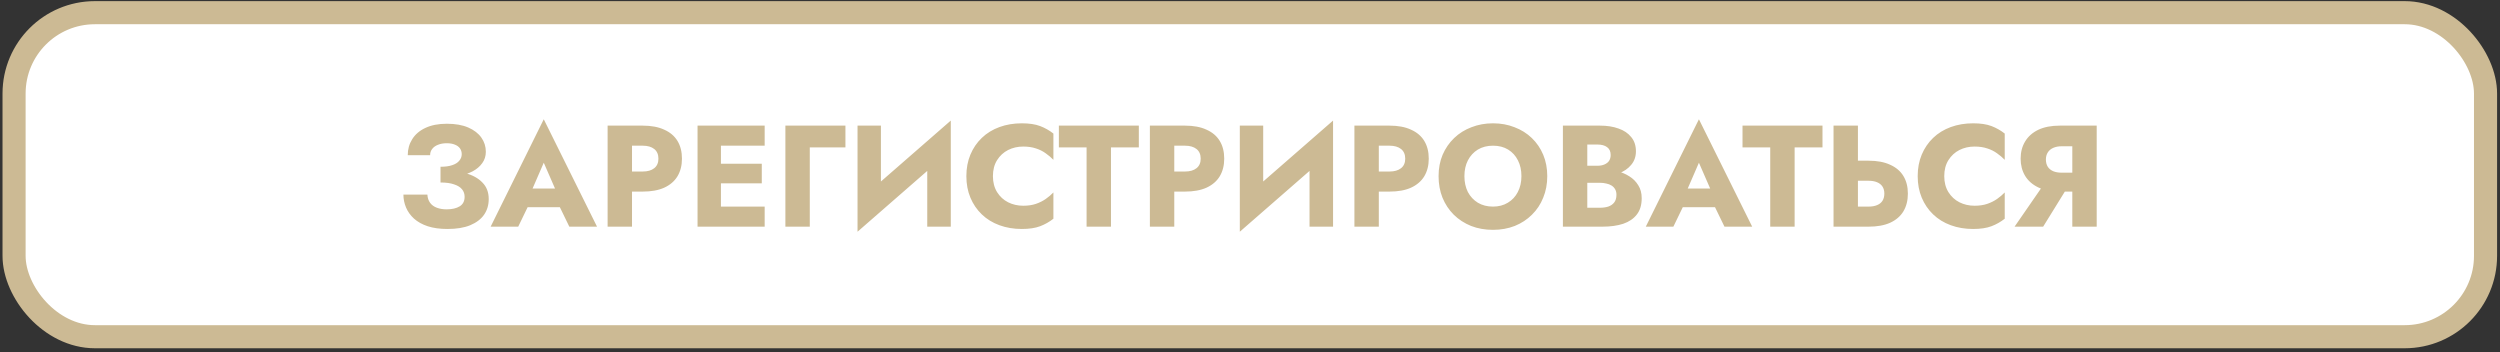
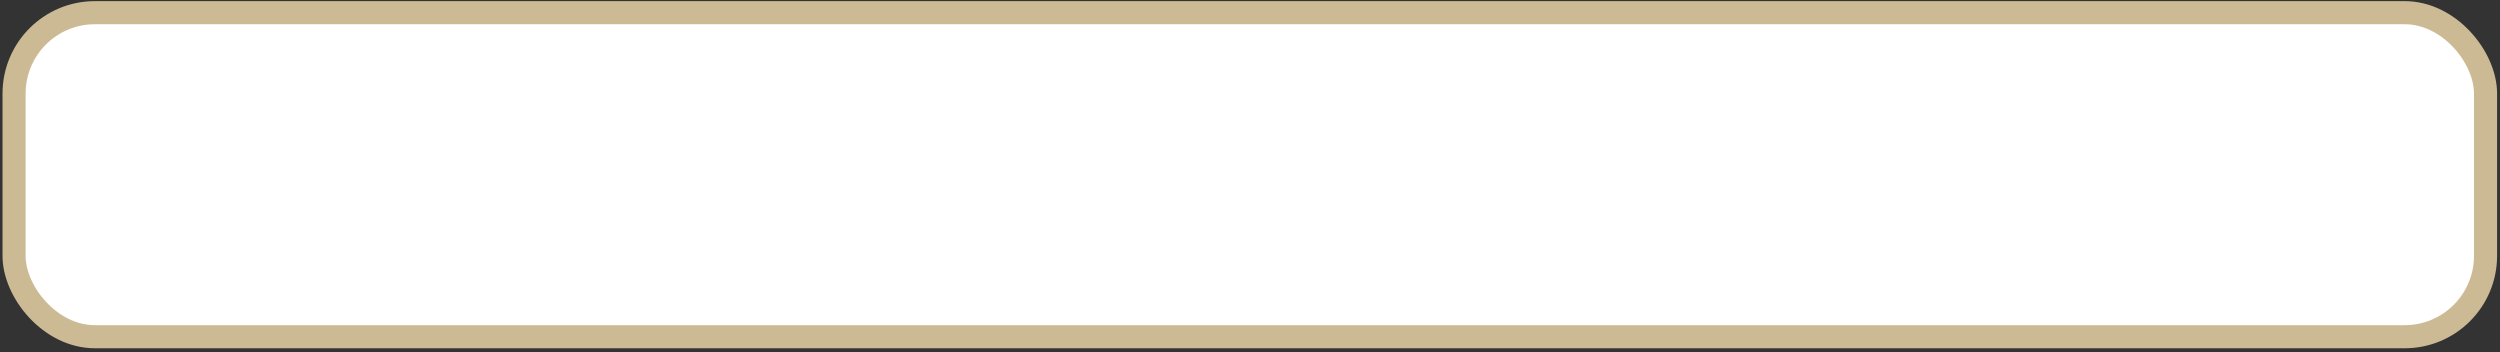
<svg xmlns="http://www.w3.org/2000/svg" width="433" height="61" viewBox="0 0 433 61" fill="none">
  <rect x="0" y="0" width="433" height="61" fill="#333333" stroke="none" />
  <rect x="2.437" y="2.197" width="428.057" height="56.122" rx="14" fill="white" stroke="#CCBA94" stroke-width="4" />
-   <path d="M76.297 30.783C77.381 30.783 78.397 30.692 79.347 30.508C80.297 30.325 81.131 30.05 81.847 29.683C82.564 29.3 83.122 28.825 83.522 28.258C83.939 27.692 84.147 27.033 84.147 26.283C84.147 25.383 83.889 24.567 83.372 23.833C82.856 23.1 82.097 22.517 81.097 22.083C80.097 21.65 78.864 21.433 77.397 21.433C75.931 21.433 74.689 21.675 73.672 22.158C72.672 22.625 71.914 23.275 71.397 24.108C70.881 24.925 70.622 25.85 70.622 26.883H74.497C74.497 26.467 74.614 26.108 74.847 25.808C75.081 25.492 75.414 25.25 75.847 25.083C76.281 24.9 76.789 24.808 77.372 24.808C77.939 24.808 78.414 24.892 78.797 25.058C79.181 25.208 79.472 25.425 79.672 25.708C79.872 25.992 79.972 26.325 79.972 26.708C79.972 27.125 79.831 27.5 79.547 27.833C79.281 28.167 78.872 28.425 78.322 28.608C77.789 28.792 77.114 28.883 76.297 28.883V30.783ZM77.497 39.658C79.081 39.658 80.397 39.442 81.447 39.008C82.514 38.558 83.314 37.95 83.847 37.183C84.381 36.4 84.647 35.5 84.647 34.483C84.647 33.3 84.281 32.342 83.547 31.608C82.831 30.858 81.839 30.317 80.572 29.983C79.322 29.633 77.897 29.458 76.297 29.458V31.608C77.264 31.608 78.047 31.717 78.647 31.933C79.264 32.133 79.722 32.417 80.022 32.783C80.322 33.15 80.472 33.583 80.472 34.083C80.472 34.833 80.189 35.383 79.622 35.733C79.056 36.083 78.297 36.258 77.347 36.258C76.731 36.258 76.172 36.167 75.672 35.983C75.172 35.8 74.781 35.517 74.497 35.133C74.214 34.75 74.056 34.275 74.022 33.708H69.872C69.872 34.475 70.022 35.217 70.322 35.933C70.622 36.65 71.081 37.292 71.697 37.858C72.331 38.425 73.122 38.867 74.072 39.183C75.039 39.5 76.181 39.658 77.497 39.658ZM89.605 35.883H98.855L98.58 32.658H89.905L89.605 35.883ZM94.18 28.183L96.655 33.858L96.505 34.933L98.605 39.258H103.405L94.18 20.658L84.98 39.258H89.755L91.93 34.758L91.73 33.833L94.18 28.183ZM105.239 21.758V39.258H109.464V21.758H105.239ZM107.889 25.233H111.314C112.164 25.233 112.831 25.425 113.314 25.808C113.797 26.192 114.039 26.75 114.039 27.483C114.039 28.2 113.797 28.75 113.314 29.133C112.831 29.517 112.164 29.708 111.314 29.708H107.889V33.183H111.314C112.797 33.183 114.039 32.958 115.039 32.508C116.056 32.042 116.822 31.383 117.339 30.533C117.856 29.667 118.114 28.65 118.114 27.483C118.114 26.283 117.856 25.258 117.339 24.408C116.822 23.558 116.056 22.908 115.039 22.458C114.039 21.992 112.797 21.758 111.314 21.758H107.889V25.233ZM123.615 39.258H132.44V35.783H123.615V39.258ZM123.615 25.233H132.44V21.758H123.615V25.233ZM123.615 31.758H131.94V28.358H123.615V31.758ZM120.815 21.758V39.258H124.865V21.758H120.815ZM136.029 21.758V39.258H140.254V25.533H146.429V21.758H136.029ZM164.55 26.158L164.675 20.883L148.65 34.858L148.525 40.133L164.55 26.158ZM152.575 21.758H148.525V40.133L152.575 35.983V21.758ZM164.675 20.883L160.6 25.183V39.258H164.675V20.883ZM171.974 30.508C171.974 29.425 172.215 28.5 172.699 27.733C173.182 26.967 173.815 26.383 174.599 25.983C175.399 25.583 176.274 25.383 177.224 25.383C178.057 25.383 178.79 25.492 179.424 25.708C180.057 25.908 180.624 26.192 181.124 26.558C181.624 26.908 182.065 27.283 182.449 27.683V23.133C181.749 22.583 180.982 22.15 180.149 21.833C179.315 21.517 178.257 21.358 176.974 21.358C175.574 21.358 174.282 21.575 173.099 22.008C171.915 22.442 170.899 23.067 170.049 23.883C169.199 24.7 168.54 25.667 168.074 26.783C167.607 27.9 167.374 29.142 167.374 30.508C167.374 31.875 167.607 33.117 168.074 34.233C168.54 35.35 169.199 36.317 170.049 37.133C170.899 37.95 171.915 38.575 173.099 39.008C174.282 39.442 175.574 39.658 176.974 39.658C178.257 39.658 179.315 39.5 180.149 39.183C180.982 38.867 181.749 38.433 182.449 37.883V33.333C182.065 33.733 181.624 34.108 181.124 34.458C180.624 34.808 180.057 35.092 179.424 35.308C178.79 35.525 178.057 35.633 177.224 35.633C176.274 35.633 175.399 35.433 174.599 35.033C173.815 34.633 173.182 34.05 172.699 33.283C172.215 32.5 171.974 31.575 171.974 30.508ZM183.396 25.533H188.196V39.258H192.421V25.533H197.246V21.758H183.396V25.533ZM199.16 21.758V39.258H203.385V21.758H199.16ZM201.81 25.233H205.235C206.085 25.233 206.752 25.425 207.235 25.808C207.718 26.192 207.96 26.75 207.96 27.483C207.96 28.2 207.718 28.75 207.235 29.133C206.752 29.517 206.085 29.708 205.235 29.708H201.81V33.183H205.235C206.718 33.183 207.96 32.958 208.96 32.508C209.977 32.042 210.743 31.383 211.26 30.533C211.777 29.667 212.035 28.65 212.035 27.483C212.035 26.283 211.777 25.258 211.26 24.408C210.743 23.558 209.977 22.908 208.96 22.458C207.96 21.992 206.718 21.758 205.235 21.758H201.81V25.233ZM230.761 26.158L230.886 20.883L214.861 34.858L214.736 40.133L230.761 26.158ZM218.786 21.758H214.736V40.133L218.786 35.983V21.758ZM230.886 20.883L226.811 25.183V39.258H230.886V20.883ZM234.585 21.758V39.258H238.81V21.758H234.585ZM237.235 25.233H240.66C241.51 25.233 242.176 25.425 242.66 25.808C243.143 26.192 243.385 26.75 243.385 27.483C243.385 28.2 243.143 28.75 242.66 29.133C242.176 29.517 241.51 29.708 240.66 29.708H237.235V33.183H240.66C242.143 33.183 243.385 32.958 244.385 32.508C245.401 32.042 246.168 31.383 246.685 30.533C247.201 29.667 247.46 28.65 247.46 27.483C247.46 26.283 247.201 25.258 246.685 24.408C246.168 23.558 245.401 22.908 244.385 22.458C243.385 21.992 242.143 21.758 240.66 21.758H237.235V25.233ZM253.636 30.508C253.636 29.475 253.836 28.567 254.236 27.783C254.653 26.983 255.228 26.358 255.961 25.908C256.711 25.458 257.586 25.233 258.586 25.233C259.603 25.233 260.478 25.458 261.211 25.908C261.944 26.358 262.511 26.983 262.911 27.783C263.311 28.567 263.511 29.475 263.511 30.508C263.511 31.542 263.303 32.458 262.886 33.258C262.486 34.042 261.911 34.658 261.161 35.108C260.428 35.558 259.569 35.783 258.586 35.783C257.586 35.783 256.711 35.558 255.961 35.108C255.228 34.658 254.653 34.042 254.236 33.258C253.836 32.458 253.636 31.542 253.636 30.508ZM249.161 30.508C249.161 31.858 249.386 33.1 249.836 34.233C250.303 35.367 250.953 36.35 251.786 37.183C252.636 38.017 253.636 38.667 254.786 39.133C255.936 39.583 257.203 39.808 258.586 39.808C259.953 39.808 261.211 39.583 262.361 39.133C263.511 38.667 264.503 38.017 265.336 37.183C266.186 36.35 266.836 35.367 267.286 34.233C267.753 33.1 267.986 31.858 267.986 30.508C267.986 29.158 267.753 27.925 267.286 26.808C266.819 25.692 266.161 24.725 265.311 23.908C264.461 23.092 263.461 22.467 262.311 22.033C261.178 21.583 259.936 21.358 258.586 21.358C257.253 21.358 256.011 21.583 254.861 22.033C253.711 22.467 252.711 23.092 251.861 23.908C251.011 24.725 250.344 25.692 249.861 26.808C249.394 27.925 249.161 29.158 249.161 30.508ZM273.843 30.558H277.118C278.335 30.558 279.401 30.392 280.318 30.058C281.251 29.708 281.985 29.208 282.518 28.558C283.068 27.908 283.343 27.125 283.343 26.208C283.343 25.208 283.068 24.383 282.518 23.733C281.985 23.067 281.251 22.575 280.318 22.258C279.401 21.925 278.335 21.758 277.118 21.758H270.693V39.258H277.543C278.926 39.258 280.126 39.092 281.143 38.758C282.16 38.408 282.943 37.875 283.493 37.158C284.06 36.442 284.343 35.5 284.343 34.333C284.343 33.45 284.143 32.7 283.743 32.083C283.36 31.45 282.843 30.933 282.193 30.533C281.543 30.117 280.818 29.817 280.018 29.633C279.218 29.45 278.393 29.358 277.543 29.358H273.843V31.658H277.068C277.485 31.658 277.86 31.7 278.193 31.783C278.543 31.85 278.851 31.967 279.118 32.133C279.385 32.3 279.593 32.517 279.743 32.783C279.893 33.05 279.968 33.367 279.968 33.733C279.968 34.3 279.835 34.75 279.568 35.083C279.318 35.4 278.976 35.633 278.543 35.783C278.11 35.917 277.618 35.983 277.068 35.983H274.918V25.033H276.668C277.385 25.033 277.943 25.183 278.343 25.483C278.76 25.783 278.968 26.233 278.968 26.833C278.968 27.233 278.876 27.575 278.693 27.858C278.51 28.125 278.243 28.333 277.893 28.483C277.56 28.633 277.151 28.708 276.668 28.708H273.843V30.558ZM289.678 35.883H298.928L298.653 32.658H289.978L289.678 35.883ZM294.253 28.183L296.728 33.858L296.578 34.933L298.678 39.258H303.478L294.253 20.658L285.053 39.258H289.828L292.003 34.758L291.803 33.833L294.253 28.183ZM301.804 25.533H306.604V39.258H310.829V25.533H315.654V21.758H301.804V25.533ZM317.568 21.758V39.258H321.793V21.758H317.568ZM320.218 31.308H323.643C324.21 31.308 324.693 31.392 325.093 31.558C325.51 31.725 325.826 31.975 326.043 32.308C326.26 32.642 326.368 33.05 326.368 33.533C326.368 34.017 326.26 34.433 326.043 34.783C325.826 35.117 325.51 35.367 325.093 35.533C324.693 35.7 324.21 35.783 323.643 35.783H320.218V39.258H323.643C325.126 39.258 326.368 39.033 327.368 38.583C328.385 38.117 329.151 37.458 329.668 36.608C330.185 35.742 330.443 34.717 330.443 33.533C330.443 32.35 330.185 31.333 329.668 30.483C329.151 29.633 328.385 28.983 327.368 28.533C326.368 28.067 325.126 27.833 323.643 27.833H320.218V31.308ZM336.744 30.508C336.744 29.425 336.986 28.5 337.469 27.733C337.953 26.967 338.586 26.383 339.369 25.983C340.169 25.583 341.044 25.383 341.994 25.383C342.828 25.383 343.561 25.492 344.194 25.708C344.828 25.908 345.394 26.192 345.894 26.558C346.394 26.908 346.836 27.283 347.219 27.683V23.133C346.519 22.583 345.753 22.15 344.919 21.833C344.086 21.517 343.028 21.358 341.744 21.358C340.344 21.358 339.053 21.575 337.869 22.008C336.686 22.442 335.669 23.067 334.819 23.883C333.969 24.7 333.311 25.667 332.844 26.783C332.378 27.9 332.144 29.142 332.144 30.508C332.144 31.875 332.378 33.117 332.844 34.233C333.311 35.35 333.969 36.317 334.819 37.133C335.669 37.95 336.686 38.575 337.869 39.008C339.053 39.442 340.344 39.658 341.744 39.658C343.028 39.658 344.086 39.5 344.919 39.183C345.753 38.867 346.519 38.433 347.219 37.883V33.333C346.836 33.733 346.394 34.108 345.894 34.458C345.394 34.808 344.828 35.092 344.194 35.308C343.561 35.525 342.828 35.633 341.994 35.633C341.044 35.633 340.169 35.433 339.369 35.033C338.586 34.633 337.953 34.05 337.469 33.283C336.986 32.5 336.744 31.575 336.744 30.508ZM358.774 31.333H354.399L348.924 39.258H353.874L358.774 31.333ZM363.149 21.758H358.924V39.258H363.149V21.758ZM360.499 25.333V21.758H356.774C355.29 21.758 354.04 22 353.024 22.483C352.024 22.967 351.265 23.642 350.749 24.508C350.232 25.358 349.974 26.35 349.974 27.483C349.974 28.6 350.232 29.592 350.749 30.458C351.265 31.308 352.024 31.975 353.024 32.458C354.04 32.942 355.29 33.183 356.774 33.183H360.499V29.908H357.074C356.524 29.908 356.04 29.825 355.624 29.658C355.207 29.475 354.89 29.217 354.674 28.883C354.457 28.533 354.349 28.117 354.349 27.633C354.349 27.15 354.457 26.742 354.674 26.408C354.89 26.058 355.207 25.792 355.624 25.608C356.04 25.425 356.524 25.333 357.074 25.333H360.499Z" fill="#CCBA94" />
</svg>